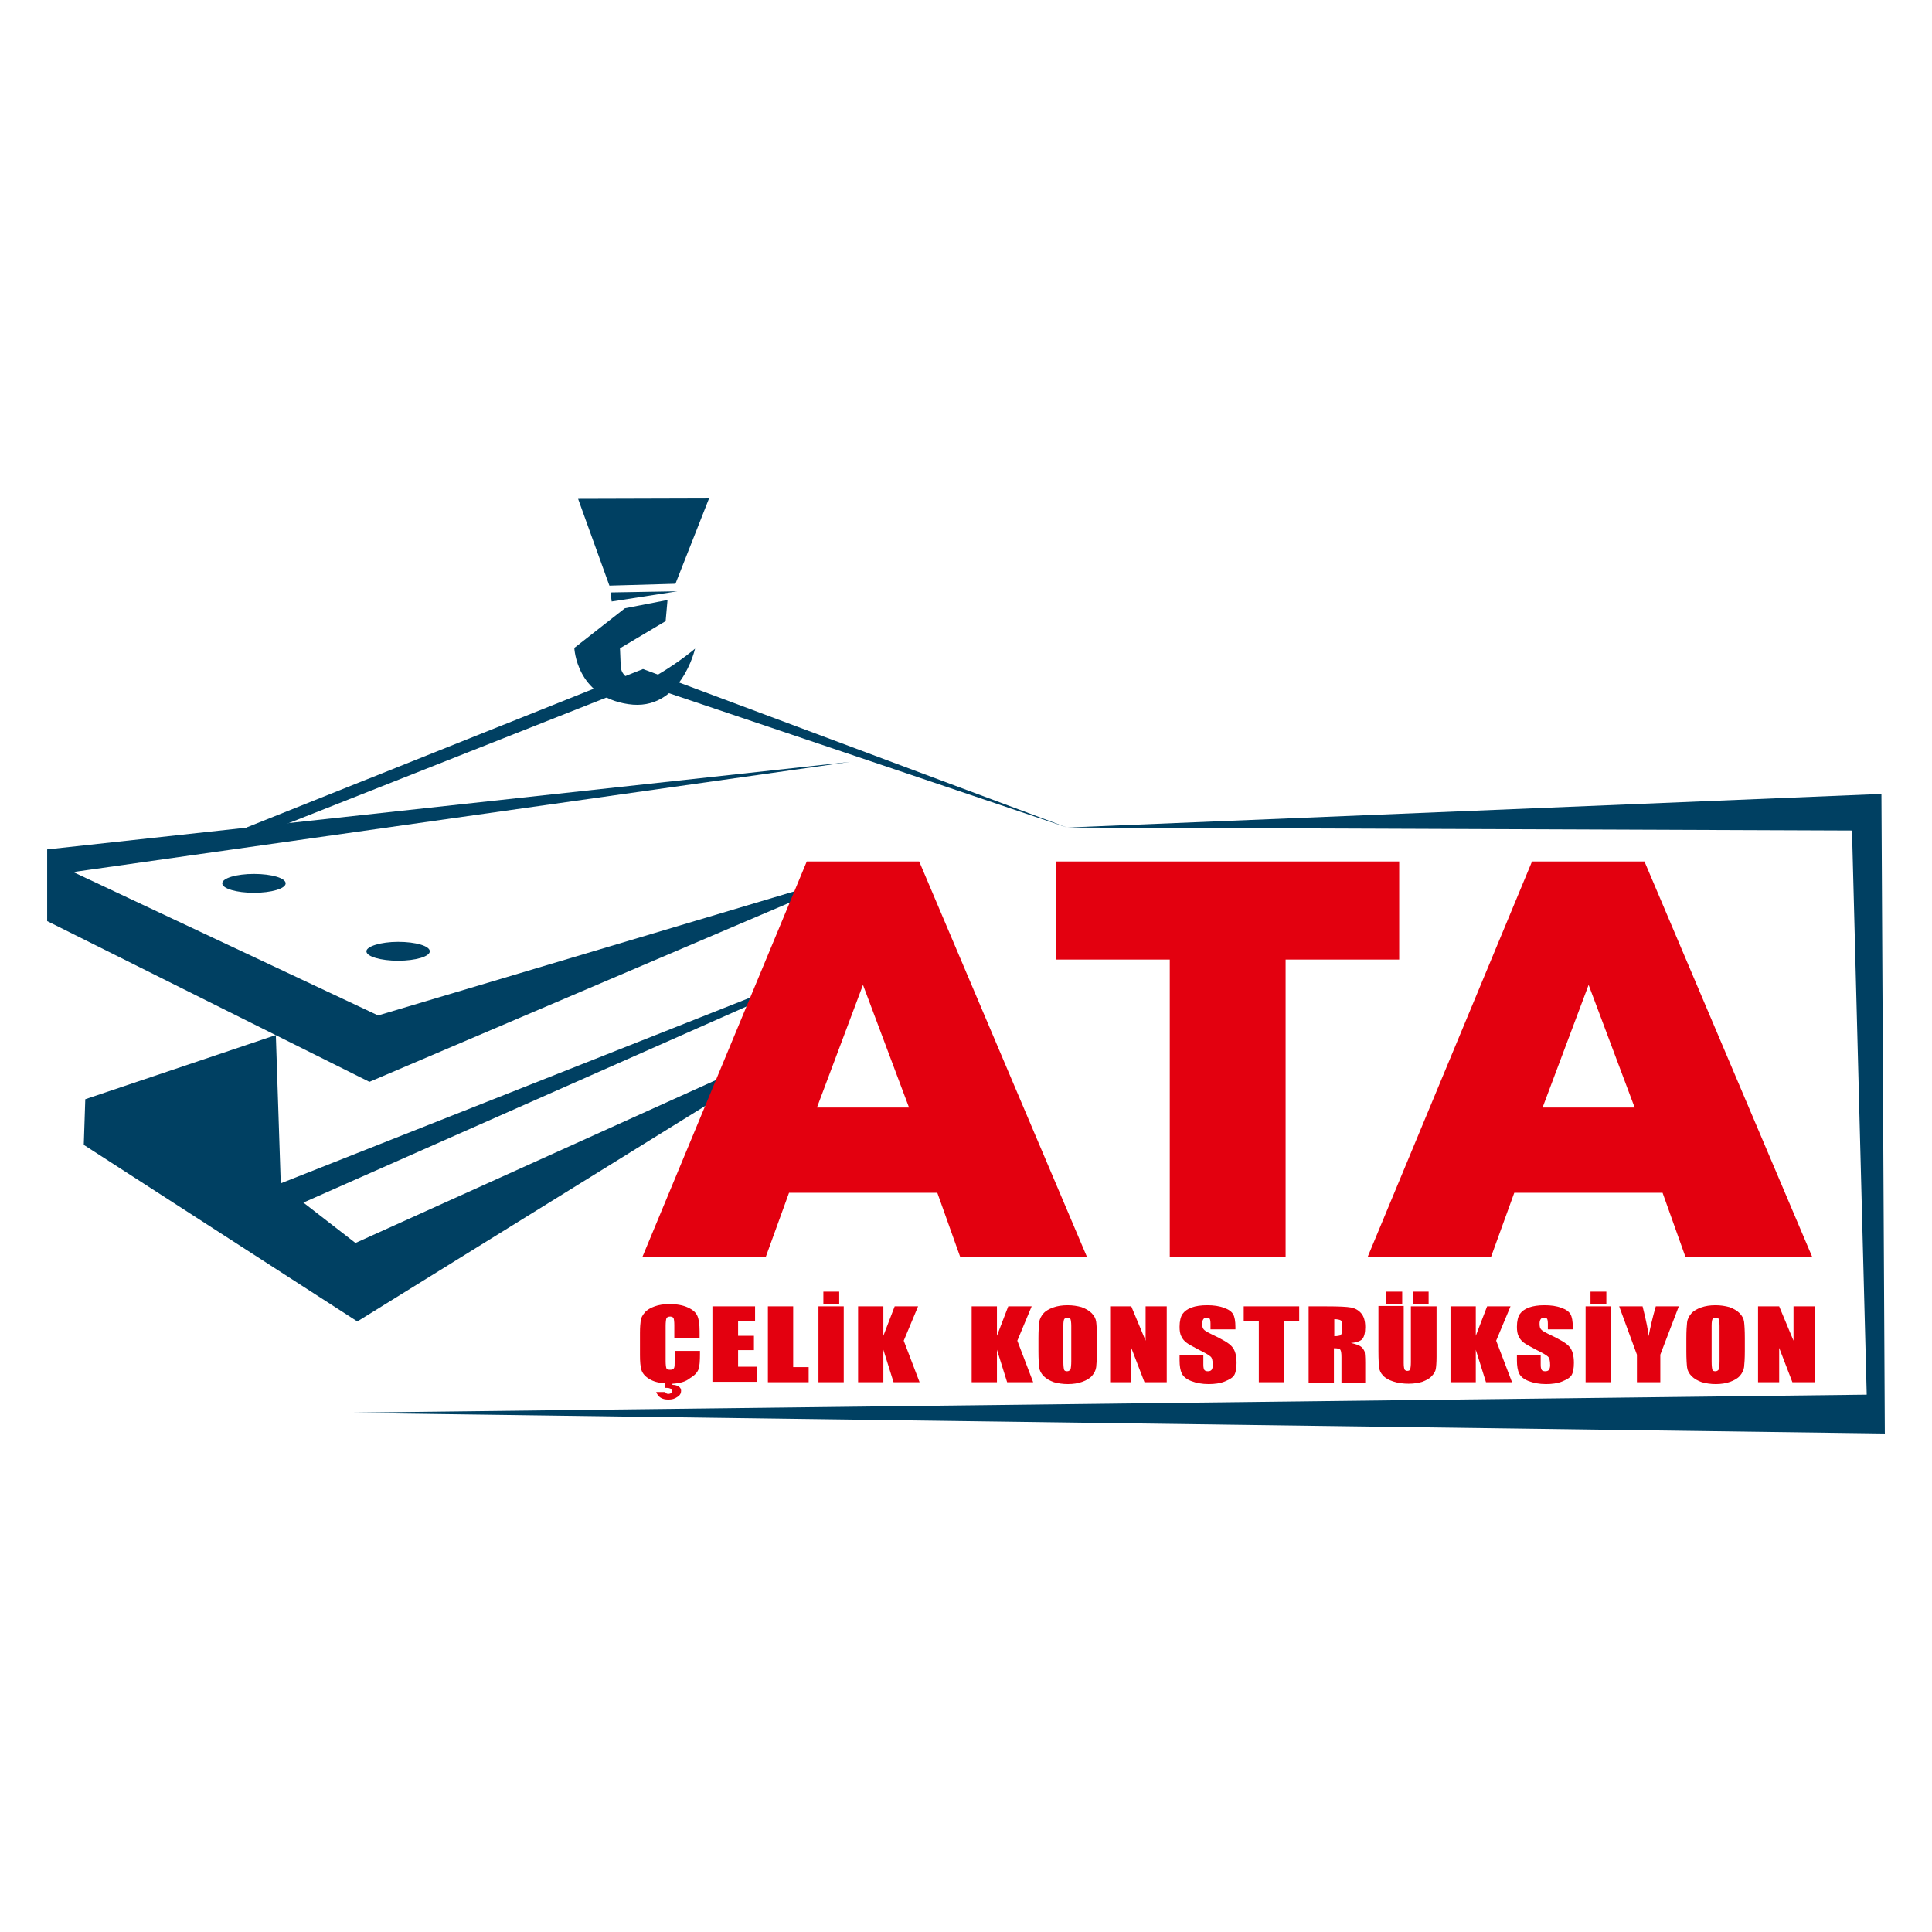
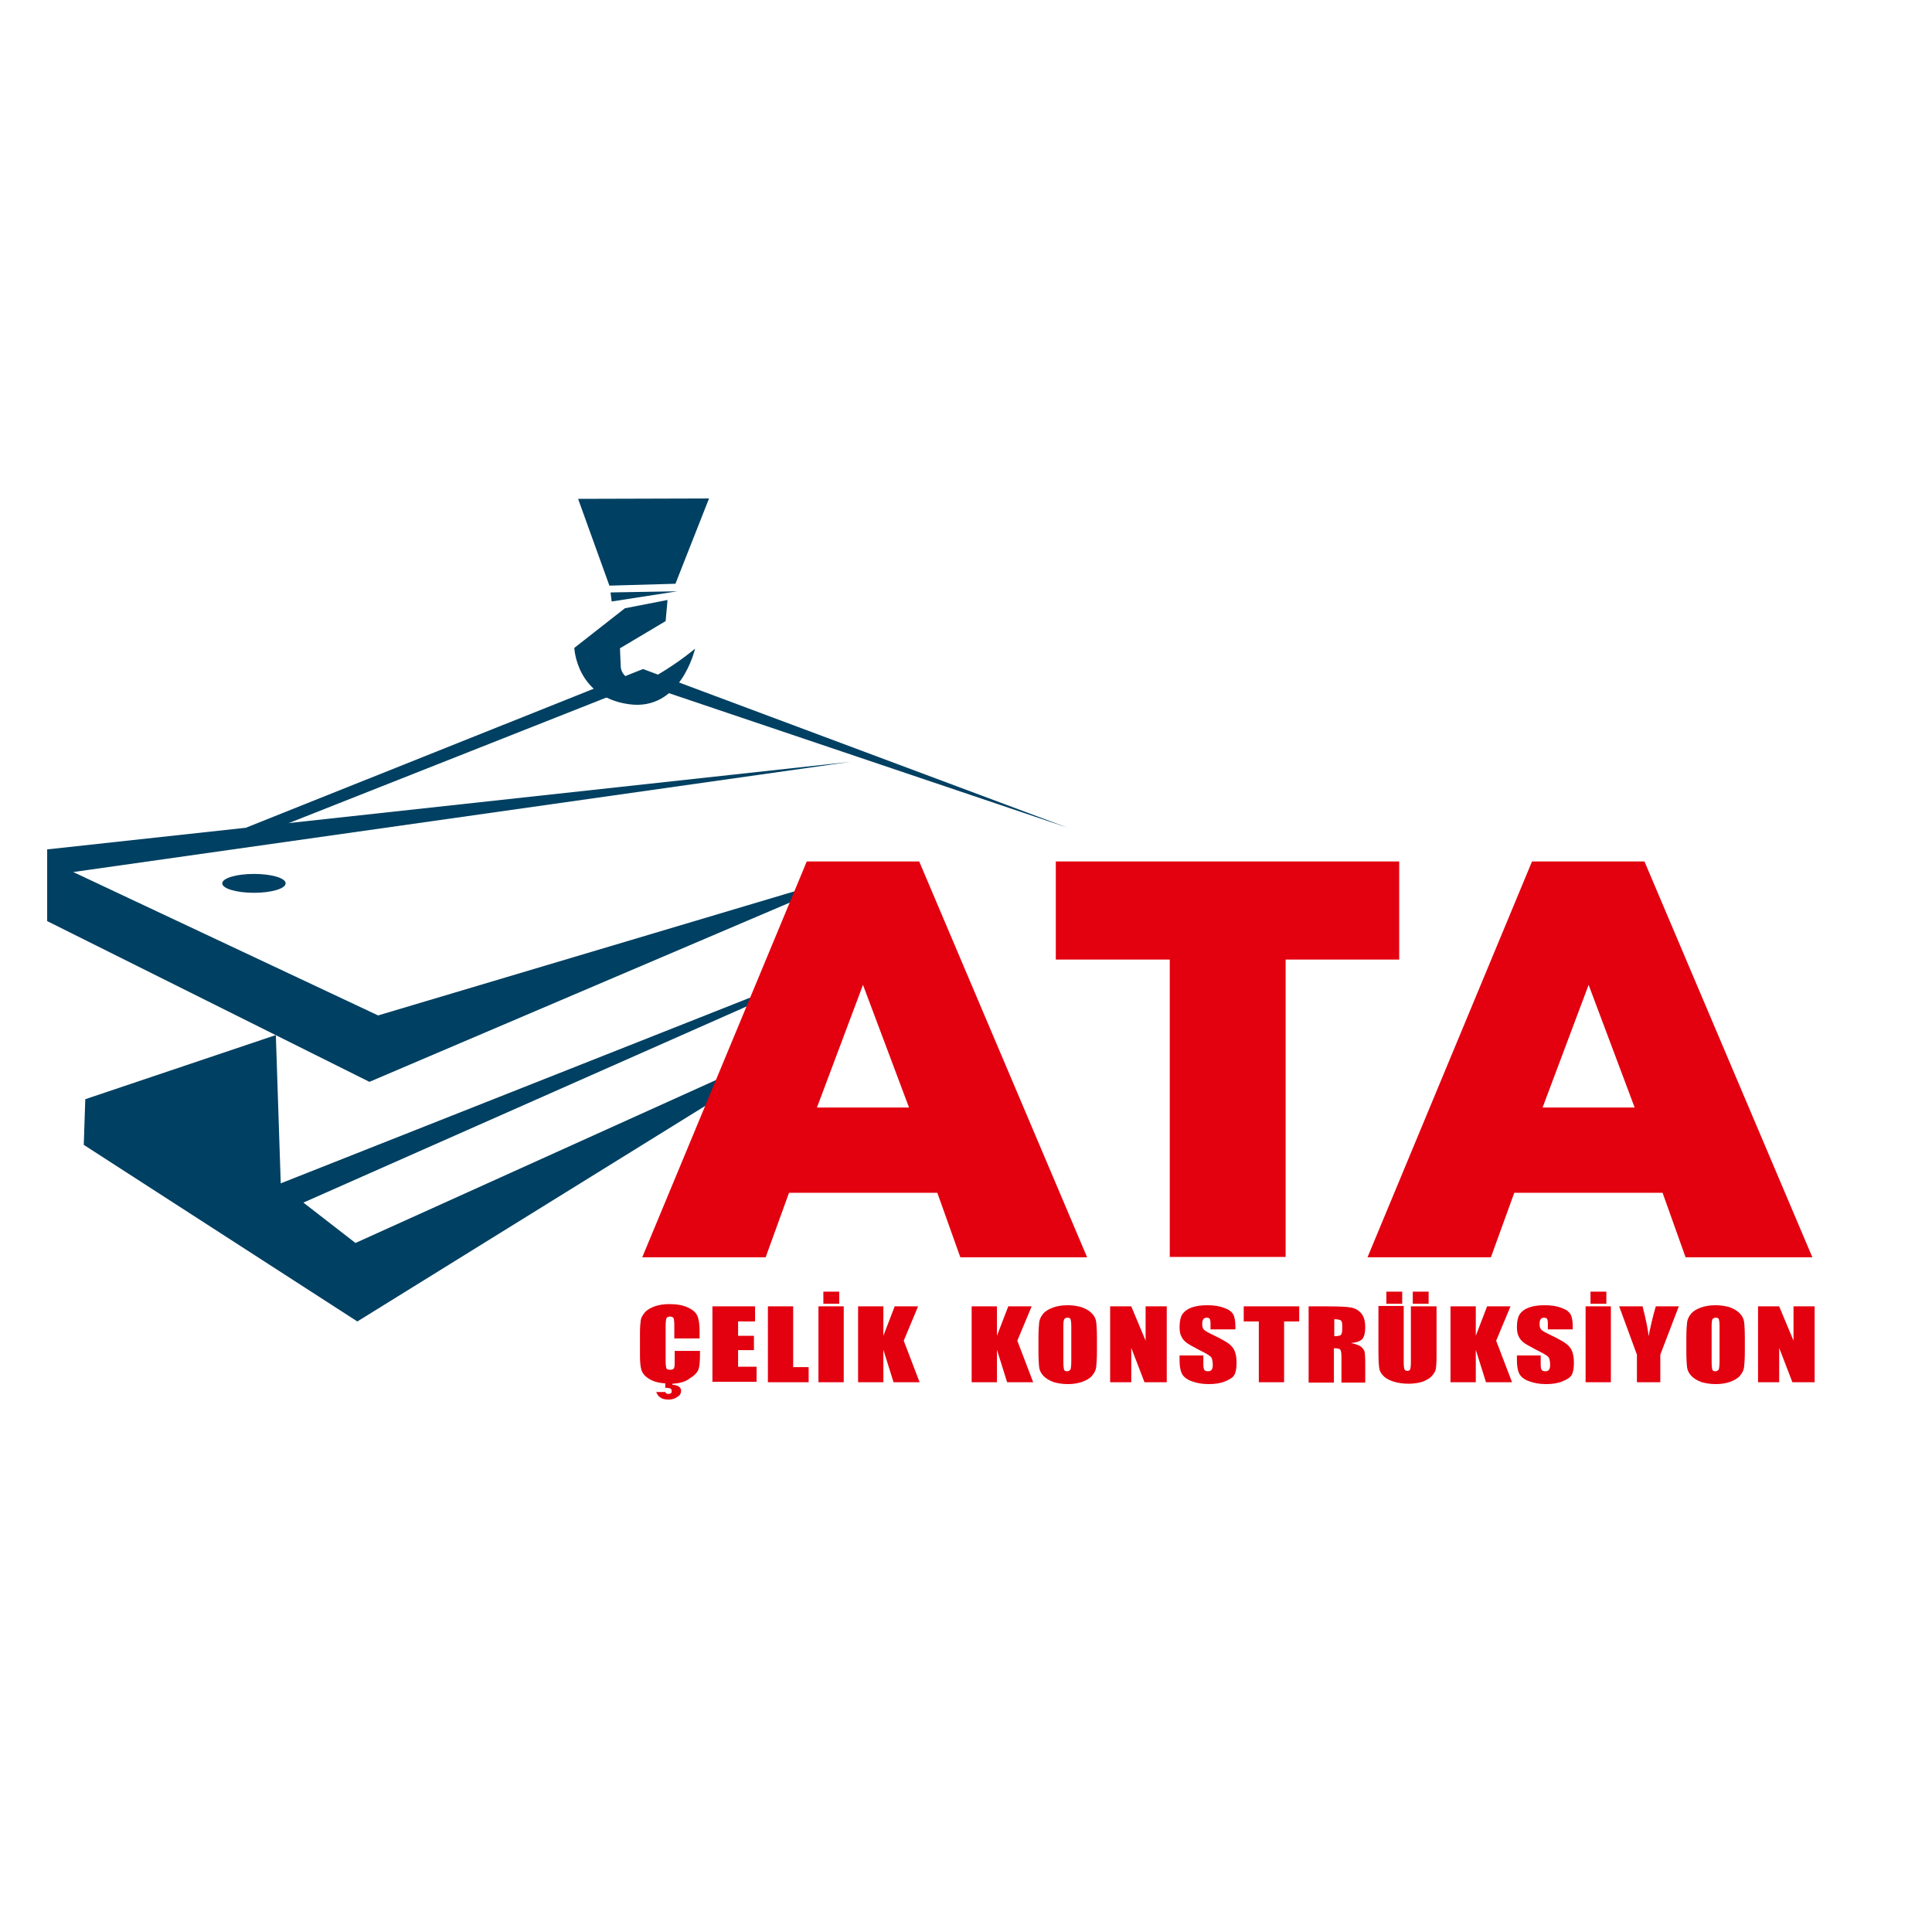
<svg xmlns="http://www.w3.org/2000/svg" version="1.1" id="Layer_1" x="0px" y="0px" viewBox="0 0 512 512" style="enable-background:new 0 0 512 512;" xml:space="preserve">
  <style type="text/css">
	.st0{fill-rule:evenodd;clip-rule:evenodd;fill:#004062;}
	.st1{fill:#E3000F;}
</style>
  <g>
    <polygon class="st0" points="73.1,274.3 22.6,291.3 22.2,303.4 94.7,350.2 220.1,272.5 94.2,329.4 80.4,318.7 239.7,248.2    74.4,313.6  " />
    <polygon class="st0" points="225.3,201.9 12.5,225.1 12.5,244.1 97.9,286.7 229.7,230.5 100.2,269.1 19.4,231.1  " />
    <path class="st0" d="M67.3,231.6c4.7,0,8.4,1.1,8.4,2.5c0,1.4-3.8,2.5-8.4,2.5s-8.4-1.1-8.4-2.5C58.9,232.7,62.7,231.6,67.3,231.6" />
-     <path class="st0" d="M105.5,249.6c4.7,0,8.4,1.1,8.4,2.5c0,1.4-3.8,2.5-8.4,2.5s-8.4-1.1-8.4-2.5   C97.1,250.8,100.9,249.6,105.5,249.6" />
    <polygon class="st0" points="65.3,219.3 170.4,177.3 282.8,219.3 175.5,183.1 161.6,184.5 71.8,220  " />
    <path class="st0" d="M176.9,159l-11.3,2.2l-13.4,10.5c0,0,0.5,12.9,14.3,14.9c13.9,2.1,17.7-14.7,17.7-14.7s-3.8,3.3-9.7,6.8   c-5.9,3.6-9.8,0.9-10-2c-0.1-2.9-0.2-4.9-0.2-4.9l12.1-7.2L176.9,159z" />
    <polygon class="st0" points="179.5,156.7 162.1,159.4 161.8,157  " />
    <polygon class="st0" points="179,154.7 161.5,155.2 153.2,132.2 187.9,132.1  " />
    <path class="st1" d="M433.2,293.5h-24.4l12.2-32.5L433.2,293.5z M446.7,333.2h33.6l-44.5-104.9H406l-43.6,104.9h32.7l6.2-17.1h39.3   L446.7,333.2z M370.8,228.3h-91v26H310v78.8h30.7v-78.8h30.1V228.3z M240.9,293.5h-24.4l12.2-32.5L240.9,293.5z M254.5,333.2h33.6   l-44.5-104.9h-29.8l-43.6,104.9h32.7l6.2-17.1h39.3L254.5,333.2z" />
-     <polygon class="st0" points="282.8,219.3 498.6,210.4 499.5,379.9 90.6,374.4 494.7,369.6 490.8,220.1  " />
    <path class="st1" d="M480.9,346.2v20.1H475l-3.5-9.1v9.1h-5.6v-20.1h5.6l3.8,9.1v-9.1H480.9z M455.7,351.4c0-0.9-0.1-1.5-0.2-1.8   c-0.1-0.3-0.4-0.4-0.8-0.4c-0.3,0-0.6,0.1-0.8,0.3c-0.2,0.2-0.3,0.8-0.3,1.9v9.4c0,1.2,0.1,1.9,0.2,2.2c0.1,0.3,0.4,0.4,0.8,0.4   c0.4,0,0.7-0.2,0.9-0.5c0.1-0.3,0.2-1.1,0.2-2.2V351.4z M462.4,358c0,2-0.1,3.4-0.2,4.3c-0.1,0.8-0.5,1.6-1.1,2.3   c-0.6,0.7-1.5,1.2-2.6,1.6c-1.1,0.4-2.4,0.6-3.8,0.6c-1.4,0-2.6-0.2-3.7-0.5c-1.1-0.4-2-0.9-2.7-1.6c-0.7-0.7-1.1-1.5-1.2-2.3   c-0.1-0.8-0.2-2.3-0.2-4.3v-3.4c0-2,0.1-3.4,0.2-4.3c0.1-0.8,0.5-1.6,1.1-2.3c0.6-0.7,1.5-1.2,2.6-1.6c1.1-0.4,2.4-0.6,3.8-0.6   c1.4,0,2.6,0.2,3.7,0.5c1.1,0.4,2,0.9,2.7,1.6c0.7,0.7,1.1,1.5,1.2,2.3c0.1,0.8,0.2,2.3,0.2,4.3V358z M444.9,346.2L440,359v7.3   h-6.2V359l-4.7-12.8h6.2c1,3.9,1.5,6.6,1.6,7.9c0.4-2.1,1-4.8,1.9-7.9H444.9z M425.7,342.3v3.2h-4.2v-3.2H425.7z M426.9,346.2v20.1   h-6.7v-20.1H426.9z M416.5,352.3h-6.3v-1.5c0-0.7-0.1-1.1-0.2-1.3c-0.2-0.2-0.4-0.3-0.8-0.3c-0.4,0-0.7,0.1-0.9,0.4   c-0.2,0.3-0.3,0.6-0.3,1.2c0,0.7,0.1,1.2,0.4,1.5c0.2,0.3,0.9,0.7,1.9,1.2c3,1.4,4.9,2.5,5.6,3.4c0.8,0.9,1.2,2.3,1.2,4.3   c0,1.4-0.2,2.5-0.6,3.2c-0.4,0.7-1.3,1.2-2.5,1.7c-1.2,0.5-2.7,0.7-4.3,0.7c-1.8,0-3.3-0.3-4.6-0.8c-1.3-0.5-2.1-1.2-2.5-2   c-0.4-0.8-0.6-2-0.6-3.5v-1.3h6.3v2.4c0,0.8,0.1,1.2,0.3,1.5c0.2,0.2,0.5,0.3,0.9,0.3c0.4,0,0.8-0.1,1-0.4c0.2-0.3,0.3-0.7,0.3-1.2   c0-1.2-0.2-2-0.6-2.3c-0.4-0.4-1.5-1-3.1-1.8c-1.7-0.9-2.8-1.5-3.3-1.9c-0.5-0.4-1-0.9-1.3-1.6c-0.4-0.7-0.5-1.6-0.5-2.6   c0-1.5,0.3-2.7,0.8-3.4c0.5-0.7,1.3-1.3,2.4-1.7c1.1-0.4,2.5-0.6,4.1-0.6c1.7,0,3.2,0.2,4.5,0.7c1.2,0.4,2,1,2.4,1.7   c0.4,0.7,0.6,1.8,0.6,3.4V352.3z M400.3,346.2l-3.8,9.1l4.2,11h-6.9l-2.7-8.6v8.6h-6.7v-20.1h6.7v7.8l3-7.8H400.3z M378.6,342.3   v3.2h-4.2v-3.2H378.6z M371.6,342.3v3.2h-4.2v-3.2H371.6z M380.7,346.2v13.4c0,1.5-0.1,2.6-0.2,3.2c-0.1,0.6-0.5,1.3-1.1,1.9   c-0.6,0.7-1.5,1.1-2.5,1.5c-1,0.3-2.2,0.5-3.6,0.5c-1.5,0-2.9-0.2-4.1-0.6c-1.2-0.4-2.1-0.9-2.7-1.6c-0.6-0.6-0.9-1.3-1-2   c-0.1-0.7-0.2-2.2-0.2-4.5v-11.9h6.7v15.1c0,0.9,0.1,1.4,0.2,1.7c0.1,0.2,0.4,0.4,0.7,0.4c0.4,0,0.7-0.1,0.8-0.4   c0.1-0.3,0.2-0.9,0.2-1.9v-14.8H380.7z M353.6,349.6v4.5c0.8,0,1.3-0.1,1.6-0.2c0.3-0.2,0.5-0.7,0.5-1.6v-1.1   c0-0.6-0.1-1.1-0.4-1.3C354.9,349.7,354.3,349.6,353.6,349.6z M346.8,346.2h4.8c3.2,0,5.3,0.1,6.4,0.3c1.1,0.2,2,0.7,2.7,1.5   c0.7,0.8,1.1,2,1.1,3.7c0,1.6-0.3,2.6-0.8,3.2c-0.5,0.5-1.5,0.9-3,1c1.3,0.3,2.2,0.6,2.7,1c0.5,0.4,0.7,0.8,0.9,1.2   c0.1,0.4,0.2,1.4,0.2,3v5.3h-6.3v-6.7c0-1.1-0.1-1.7-0.3-2c-0.2-0.3-0.8-0.4-1.7-0.4v9.1h-6.7V346.2z M344.3,346.2v4h-4v16.1h-6.7   v-16.1h-4v-4H344.3z M327.1,352.3h-6.3v-1.5c0-0.7-0.1-1.1-0.2-1.3c-0.2-0.2-0.4-0.3-0.8-0.3c-0.4,0-0.7,0.1-0.9,0.4   c-0.2,0.3-0.3,0.6-0.3,1.2c0,0.7,0.1,1.2,0.4,1.5c0.2,0.3,0.9,0.7,1.9,1.2c3,1.4,4.9,2.5,5.6,3.4c0.8,0.9,1.2,2.3,1.2,4.3   c0,1.4-0.2,2.5-0.6,3.2c-0.4,0.7-1.3,1.2-2.5,1.7c-1.2,0.5-2.7,0.7-4.3,0.7c-1.8,0-3.3-0.3-4.6-0.8c-1.3-0.5-2.1-1.2-2.5-2   c-0.4-0.8-0.6-2-0.6-3.5v-1.3h6.3v2.4c0,0.8,0.1,1.2,0.3,1.5c0.2,0.2,0.5,0.3,0.9,0.3c0.4,0,0.8-0.1,1-0.4c0.2-0.3,0.3-0.7,0.3-1.2   c0-1.2-0.2-2-0.6-2.3c-0.4-0.4-1.5-1-3.1-1.8c-1.7-0.9-2.8-1.5-3.3-1.9c-0.5-0.4-1-0.9-1.3-1.6c-0.4-0.7-0.5-1.6-0.5-2.6   c0-1.5,0.3-2.7,0.8-3.4c0.5-0.7,1.3-1.3,2.4-1.7c1.1-0.4,2.5-0.6,4.1-0.6c1.7,0,3.2,0.2,4.5,0.7c1.2,0.4,2,1,2.4,1.7   c0.4,0.7,0.6,1.8,0.6,3.4V352.3z M309.2,346.2v20.1h-5.9l-3.5-9.1v9.1h-5.6v-20.1h5.6l3.8,9.1v-9.1H309.2z M283.9,351.4   c0-0.9-0.1-1.5-0.2-1.8c-0.1-0.3-0.4-0.4-0.8-0.4c-0.3,0-0.6,0.1-0.8,0.3c-0.2,0.2-0.3,0.8-0.3,1.9v9.4c0,1.2,0.1,1.9,0.2,2.2   c0.1,0.3,0.4,0.4,0.8,0.4c0.4,0,0.7-0.2,0.9-0.5c0.1-0.3,0.2-1.1,0.2-2.2V351.4z M290.7,358c0,2-0.1,3.4-0.2,4.3   c-0.1,0.8-0.5,1.6-1.1,2.3c-0.6,0.7-1.5,1.2-2.6,1.6c-1.1,0.4-2.4,0.6-3.8,0.6c-1.4,0-2.6-0.2-3.7-0.5c-1.1-0.4-2-0.9-2.7-1.6   c-0.7-0.7-1.1-1.5-1.2-2.3c-0.1-0.8-0.2-2.3-0.2-4.3v-3.4c0-2,0.1-3.4,0.2-4.3c0.1-0.8,0.5-1.6,1.1-2.3c0.6-0.7,1.5-1.2,2.6-1.6   c1.1-0.4,2.4-0.6,3.8-0.6c1.4,0,2.6,0.2,3.7,0.5c1.1,0.4,2,0.9,2.7,1.6c0.7,0.7,1.1,1.5,1.2,2.3c0.1,0.8,0.2,2.3,0.2,4.3V358z    M273.4,346.2l-3.8,9.1l4.2,11h-6.9l-2.7-8.6v8.6h-6.7v-20.1h6.7v7.8l3-7.8H273.4z M243.3,346.2l-3.8,9.1l4.2,11h-6.9l-2.7-8.6v8.6   h-6.7v-20.1h6.7v7.8l3-7.8H243.3z M222.4,342.3v3.2h-4.2v-3.2H222.4z M223.6,346.2v20.1h-6.7v-20.1H223.6z M210.2,346.2v16.1h4.1v4   h-10.8v-20.1H210.2z M188.9,346.2h11.2v4h-4.5v3.8h4.2v3.8h-4.2v4.4h4.9v4h-11.7V346.2z M178.2,366.7v0.3c0.6,0,1.1,0.1,1.6,0.4   c0.5,0.3,0.7,0.7,0.7,1.2c0,0.6-0.3,1.2-1,1.6c-0.7,0.5-1.4,0.7-2.4,0.7c-1.7,0-2.7-0.7-3.2-2h2.4c0.1,0.3,0.4,0.5,0.8,0.5   c0.3,0,0.6-0.1,0.7-0.2c0.2-0.1,0.2-0.3,0.2-0.6c0-0.3-0.1-0.5-0.3-0.6c-0.2-0.1-0.5-0.2-1-0.2h-0.4v-1.2c-1.8-0.1-3.2-0.5-4.3-1.2   c-1-0.6-1.7-1.4-2-2.3c-0.3-0.9-0.4-2.3-0.4-4v-5.9c0-1.4,0.1-2.5,0.2-3.3c0.1-0.7,0.5-1.4,1.1-2.1c0.6-0.7,1.5-1.2,2.6-1.6   c1.1-0.4,2.4-0.6,3.9-0.6c2,0,3.6,0.3,4.9,0.9c1.3,0.6,2.1,1.3,2.5,2.2c0.4,0.9,0.6,2.3,0.6,4.1v1.9h-6.7v-3.5c0-1-0.1-1.6-0.2-1.9   c-0.1-0.2-0.5-0.4-0.9-0.4c-0.5,0-0.9,0.2-1,0.5c-0.1,0.3-0.2,1-0.2,2v9.3c0,1,0.1,1.6,0.2,1.9c0.1,0.3,0.5,0.4,1,0.4   c0.5,0,0.8-0.1,1-0.4c0.2-0.3,0.2-1,0.2-2.1v-2.5h6.7v0.8c0,1.9-0.1,3.3-0.4,4.1c-0.3,0.8-1,1.6-2.2,2.3   C181.7,366.2,180.1,366.6,178.2,366.7z" />
  </g>
</svg>